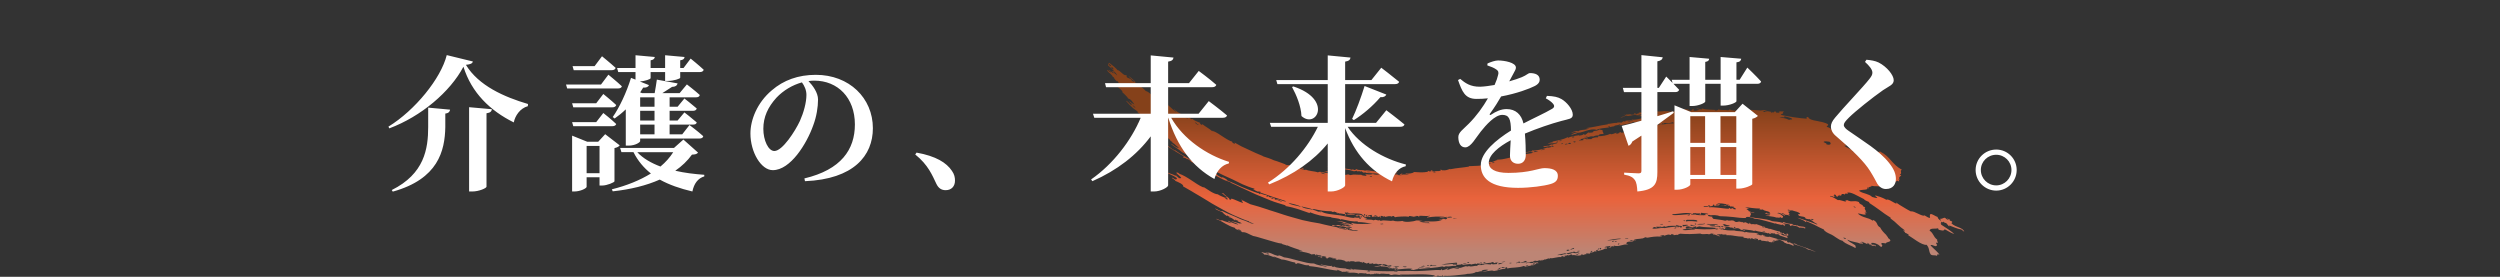
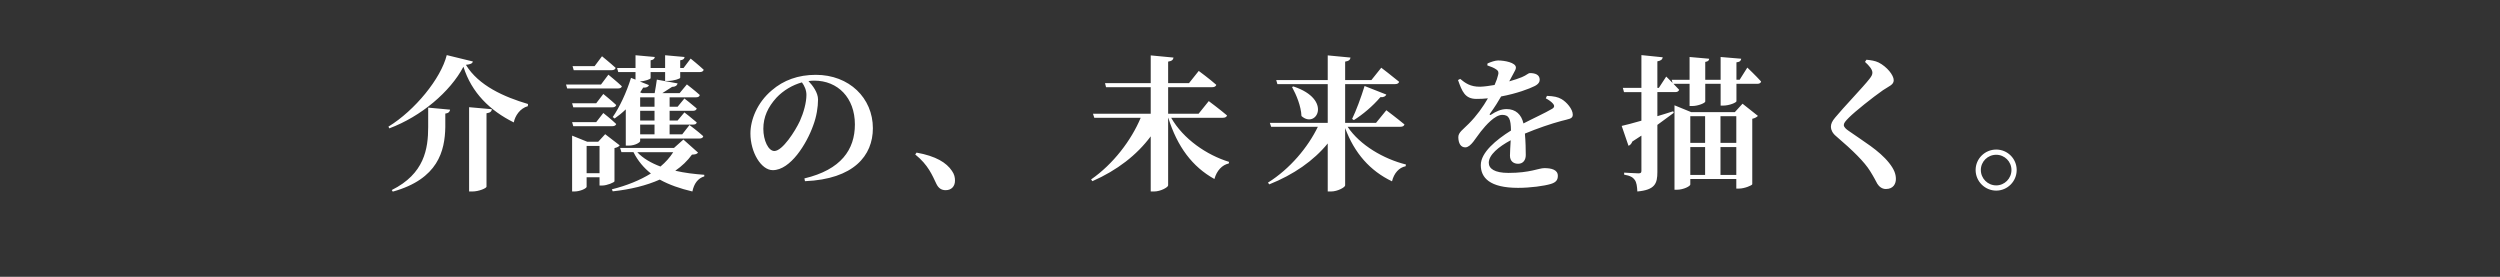
<svg xmlns="http://www.w3.org/2000/svg" fill="none" height="62" viewBox="0 0 560 62" width="560">
  <rect x="0" y="0" width="560" height="62" fill="#333333" stroke="none" />
  <linearGradient id="a" gradientUnits="userSpaceOnUse" x1="344" x2="344" y1="62" y2="14">
    <stop offset=".115" stop-color="#bd8575" />
    <stop offset=".365" stop-color="#e9633c" />
    <stop offset=".78" stop-color="#85411a" />
  </linearGradient>
-   <path clip-rule="evenodd" d="m248.395 14.013c.687.518 1.572 1.241 1.965 1.717.128-.011.275.074.435.197.162.121.337.284.512.439.347.312.695.592.947.439.301.242-.092.314.256.567.279.146.531.212.821.384.089.303.572.622.787.56-.094-.085-.006-.125-.075-.204-.381-.117-1.077-.798-1.29-1.142.525.456 1.267.953 1.649 1.458-.09-.068-.197-.185-.25-.153.22.176.143.28.363.456.119-.043-.094-.299.172-.051.062.123.05.227.186.367.576.288 1.374.828 1.758 1.322.942.225 2.007 1.812 2.566 1.388.528.556 1.136 1.04 1.864 1.299.138.112-.054.172.128.291.396.108.755.426 1.115.772.363.348.725.73 1.143.929.039-.098-.162-.223-.322-.329-.16-.106-.277-.202-.087-.214.968.936 2.109 1.229 2.954 1.838.041-.115-.307-.276-.185-.382.23.178.799.467 1.068.755.064-.038.166-.002.194-.113.504.48 1.133.611 1.826.942.041.166-.309.03-.115.17.156.1.311.202.467.301-.062-.121.004-.225.192-.119.618.499 1.499.934 2.026 1.456-.136-.299.231.081.265.098.013.006.04-.091.053-.087.666.25 1.542.84 2.342 1.377.198.138.397.261.589.371.19.113.369.214.535.303.331.176.606.293.783.303-.194.03.198.475.569.477.126-.091-.111-.174-.061-.265.477.276.968.562 1.48.823.52.244 1.051.492 1.593.747.542.253 1.096.509 1.66.77.569.236 1.149.475 1.731.73-.068-.017-.164-.068-.187-.023.563.202.975.321 1.356.448.192.061.371.136.566.208.194.072.394.159.618.27.435.115 1.041.331 1.596.539.552.206 1.053.407 1.286.458-.086.004-.523-.053-.307.064 1.026-.023 1.806.233 3.08.66.168-.189 1.096.038 1.03.282-.288-.047-.429-.129-.487-.235-.13.038-.454-.119-.405.104.442.113 1.798.535 1.165.153.64.267 1.088.337 1.518.399.216.028.425.066.655.1.231.038.48.096.77.195.333-.433 1.858.32 1.813.036.147.095.342.172.548.191.207.019.423 0 .602-.072-.727-.244-1.259-.286-1.696-.501.282.079.527.125.625.034.346.257.738.295 1.124.216-.059.221.346.091.433.074.075.18-.288-.011-.213.17.552.182 1.26.227 1.853.17-.16-.036-.283-.085-.328-.161.235.079.501.081.715.089.215.006.375.034.401.189-.188.006-.566-.134-.621-.034.616.178 1.09.168 1.506.098-.118-.009-.636-.074-.344-.096.414.004.519.134.772.204.468-.125.854-.136 1.244-.113.392.006.787.042 1.26.028.101.193.636.189 1.041.246.005-.07.052-.108.103-.144.038-.132-.337-.07-.246-.227.18.009.465.053.775.072.309.015.644-.011.913-.108.213.115 1.277.284 1.42-.034-.614-.076-1.152-.159-1.499-.072-.041-.091-.499-.076-.922-.106-.422-.03-.812-.072-.727-.216-.083.068-.147.148-.365.121-.117-.091-.382-.187-.578-.356.002.365-.501-.216-.627.098-.286.021-.164-.146-.331-.182-.241.03-.358.132-.631.127-.48-.161-.979-.272-1.491-.352-.512-.081-1.039-.121-1.557-.199-.522-.064-1.043-.129-1.555-.191-.256-.034-.51-.072-.757-.112-.25-.04-.488-.11-.723-.176.22.021.461.074.683.091.221.015.422.011.55-.055-.147-.038-.457.068-.512-.087.16-.021.429.055.533-.013-.222-.083-.422-.07-.586-.051-.165.015-.293.032-.367-.028.49.085.019-.193.044-.2.092-.023.195.013.31.036.117.019.249.025.399-.053 0 .098-.12.093-.128.185.177.015.196-.106.371-.091.539.356 1.299.499 2.086.615.392.064.802.079 1.192.136.393.051.77.121 1.114.233.108-.25.392-.074.343.047.399-.025.471-.123.642-.225.32.371 1.418.089 1.885.369.282-.132.715-.074 1.159 0 .445.064.898.163 1.198.157-.068.008-.104.038-.093.098.309.036.494.102.706-.017-.199-.134-.169.068-.442.03.326-.166.736-.166 1.18-.134.441.036.925.064 1.384.013.134.076.341.11.525.159.168-.142.661-.089 1.064-.089.066.148.213.255.621.197-.116.091-.254.157-.408.197-.151.038-.318.055-.486.059-.339.011-.691-.032-.977-.064.307.197-.188.227.168.359.133-.14.551-.155.986-.144.433.019.889.025 1.075-.011-.173.025-.388.028-.361.161.271-.004.773.119.99-.023-.452.047-.35-.172-.631.015.17-.163.386-.299.719-.373.068.155-.308.07-.18.259.092-.002.109.038.182.047.121-.144.981-.079.716-.272.653.081 1.636-.023 1.886-.333.55.028 1.045.068 1.54.079.493.017.996-.034 1.551-.132.01-.076-.045-.185.078-.21.079.106.327.1.47.166.015-.18.247-.017.266-.125-.13 0-.113-.102-.192-.138.212 0 .35-.038.45-.089.081.151-.309.089-.164.27.226-.025.288.057.465.064.335-.21.926.051 1.557-.214-.036-.066-.141-.083-.111-.193.339-.021.346.191.668.182-.03-.07-.16-.07-.198-.132.497.314 1.542-.204 1.838-.263-.1.025-.213.113-.083.115 1.489-.301 2.781-.35 4.189-.592 0-.057-.147-.057-.015-.1.322-.032 1.308-.015 2.146-.091.834-.07 1.499-.195 1.147-.446.071-.023.186-.034.182-.083-.113.011-.267.053-.29 0 .279-.13.844-.068 1.243-.108.083-.083.132-.178.252-.25.766.223 1.152-.416 1.896-.401.006-.138-.375.03-.318-.148 1.041.238 2.651-.441 4.063-.569.007-.14-.531.151-.411-.076.51-.025 1.237-.18 1.996-.342.762-.163 1.547-.329 2.204-.393-.329-.091.349-.144.358-.28-.932-.157-1.781.327-2.982.289.041-.083-.16-.238.053-.27.401.401 1.553-.119 2.4-.119.028-.087.303-.106.162-.24.823.134 2.306-.244 3.464-.651.337.159.97-.231 1.514-.204-.23-.032-.211-.257-.552-.2-.092.155.348.155-.064.221-.198-.342-1.446.168-1.741.093.254-.064-.153-.059-.036-.2.454.051.813-.176 1.224-.093.195-.197.999-.516.6-.121.288-.361 1.128-.291 1.446-.605-1.084.259-1.519.112-2.333.265.439-.27.725-.227 1.179-.344-.008-.07-.066-.1-.126-.129.717-.161 1.325-.276 1.888-.42.561-.144 1.068-.314 1.589-.586.026.055.006.146.128.13.606-.337 1.864-.482 2.547-.592-.126.03-.241.062-.19.14.452-.083.994-.14 1.004-.346.241-.025.135.202.444.123.303-.172.416-.395.772-.552-.296.255 1.466.044.934-.219.649-.151 1.028-.064 1.444-.414.207.057.389.14.674.146 0 .494.233.513.237.889-.582-.017-.998-.002-1.135.348-.136-.115-.972.042-1.147.206-.762-.191-1.674.412-2.788.564.1.231-.333.125-.471.348.373-.051.697-.066 1.043-.096-.173-.127-.015-.197.156-.34.166.121.684-.017.825-.153.158.189-.424.168-.484.295.407-.002.904-.053 1.277-.023.156-.316.928-.437 1.434-.412.187-.155.185-.172-.039-.253.25.013.51.004.77-.021.265-.021.527-.059.781-.108.506-.098.964-.242 1.288-.399.335.325 1.114-.305 1.487-.238-.149.051-.252.117-.301.199.322-.087.327.04.651-.044-.049-.193.377-.24.614-.346.115.079-.301.214.024.202.9-.187 1.239-.276 1.941-.229.076-.178-.037-.314.618-.388 0 .089.041.155.13.189-.264.1-.469-.093-.546.068.649.021 1.073-.367 1.647-.1.153-.064.418-.091.307-.242-.209.047-.068.206-.422.206.111-.253-.448-.185-.792-.159.708-.108 1.08-.709 1.404-.378.537-.125.979-.272 1.442-.405.46-.136.93-.278 1.505-.422-.032-.07-.189-.068-.232-.132.582-.161.962.17 1.002-.146-.546.047-1.196.153-1.461.038.207-.028.372-.07.442-.144-.484.168-.12-.187-1.017-.004.074-.202-.342-.123-.363-.272.262-.106.742-.14.885-.291-.444-.032-.8-.025-1.105.023-.303.051-.55.146-.787.282.164.009.568-.13.557-.017-.612.047.403.134-.209.18-.348-.17-.74-.127-1.133-.17.243.178-.516-.074-.648.233-.194-.025-.239-.14-.463-.148-.207.106-.465.197-.753.276-.284.081-.593.155-.904.221-.623.13-1.252.229-1.687.329.153-.083.479-.115.409-.265-.109.015-.134-.023-.224-.019-.305.276-1.069.127-1.16.429-.551.085-.536.034-.847.189-.111-.096.023-.246-.561-.115.045.098.301.051.348.148-.836.159-2.396.216-2.854.581-.742-.265-1.608-.032-2.436.225-.819.259-1.591.543-2.184.365.01.068-.173.081-.19.14.262-.081.373-.051.335.091-.525.085-.506.102-1.22.335.106-.306.913-.42 1.16-.688-.237-.051-.761.11-1.143.166.109-.172 1.034-.352 1.316-.405.013-.002.083.151.232.11.141-.038.244-.191.389-.229.341-.089.772-.121 1.162-.172.395-.051.74-.127.904-.312-.366.095-.548.055-.654-.038 1.776-.202 2.822-.554 4.871-.84-.006-.051-.094-.047-.119-.083.714 0 1.446-.32 2.282-.204-.034-.068-.19-.059-.237-.121.463-.025.843.002 1.225.028-.246-.089.343-.221.398-.367-.006.112.109.146.346.104.233-.108-.151-.104.092-.168.283-.015.586-.03.874-.042.292-.006.57-.004.798.025-.004-.093-.587-.102-.25-.227.728.18 2.549-.426 3.219-.537-.328.093.365.127.456.006.16.113-.435.202-.096.214.137-.214.894-.142 1.007-.25.164-.197-.386.006-.35-.121.453-.159.977-.295 1.57-.407-1.079-.117-3.156.469-4.643.284.083-.132.493-.017.674-.032.043-.344.384-.074.657-.233-.318-.376-1.197.174-1.687.102.136-.021.264-.047.215-.129-.113.013-.136-.025-.228-.023-.698.117-1.913.456-2.011.206-.536.102-.913.505-1.398.458.557-.174 1.071-.361 1.265-.645-.017-.068-.795.083-.452-.038.41.023.689.019.962-.004.277-.019.55-.055.943-.096-.075.091-.55.055-.433.208.337-.057.876-.051.885-.212-.335-.04.141-.286.209-.178-.299.083.113.174.245.174.015-.076.267-.081.444-.106-.017-.087.011-.161.094-.216.347-.049.542-.002.793.006.706-.227 1.602-.236 2.477-.242.437 0 .874 0 1.286-.013.414-.013.815-.032 1.167-.098-.071 0-.139.002-.12-.042.26.206.968-.017.939.14.13-.057.761-.185.81-.104-.068.093-.55.032-.576.14.026.055.13.07.235.087.298-.159.354-.093.695-.047.111-.059.226-.119.344-.174.727.032 1.051.015 1.763.03.005-.07-.055-.11-.117-.148.314.04.6.032.826-.081-.344-.045-.6-.13-.828-.227.52.064 1.354-.017 1.536.202-.209.036-.491-.134-.589.019.363.034.678.091.943.172-.015-.091.117-.123.352-.113-.26-.121.138-.286.365-.359.076.187-.263.195-.246.356.555-.045.124.081.359.102.61.021.682-.185 1.198-.204-.136-.161-.616-.178-.832-.305.677-.032.734.195 1.312.204-.008-.127-.222-.159.126-.204.373.157.943.212 1.538.233.601.04 1.228.051 1.702.093-.169.119-.358-.106-.486.032.025.074.26.068.356.117.075-.121.476-.089.384-.291.335.104.687.125 1.068.136.38.011.785 0 1.227.081.119-.066.335-.354.631-.153-.151-.006-.292-.009-.256.083.51.089.87.119 1.702.191.122-.344 1.124-.244 1.658-.359.262.106-.173.104.102.166 1.295-.087 2.06.025 3.75.129-.792-.212.785.062.283-.157.525.202 1.489.45 1.83.422-.191-.07-.249.199-.042.199.269-.044.074-.178.512-.013-.034-.193.106-.274.437-.231.164.061-.026.195.2.242.399-.009.489.038.762.038-.171-.068-.282-.134-.335-.221.403.108.224-.066.158-.127.392.03.776.07 1.034.017-.064.242-.401.297-.134.543-.392-.062-.395.151-.572.238.898.214 1.954.407 2.995.55.26.034.52.066.774.098.254.038.504.072.747.102.486.059.947.1 1.361.115-.186-.223-.139-.365.262-.403.218.564.99.736 1.888.891.887.18 1.907.333 2.6.781.064.32-.211.257-.339.533.947.274 1.06.594 1.384.9.65.348.96.418 1.687.768.038-.053.081-.098.271-.004.294.166-.343-.034-.215.189.769.34.761.857 1.548 1.05-.341.166-.179.409-.119.556.029-.059.341.066.339.136-.19-.055-.019.064.202.142-.202-.18.715-.102.728.159-.433-.091-1.169-.314-.967.068-.388-.185-.597-.191-.74-.129.103.123.222.244.365.365-.145.057-.38.025-.555.053.451.325 1.615 1.023 2.33.957.407.259.686.872 1.237.732-.143-.083-.455-.321-.538-.526.435.195.847.734 1.284.643-.742-.707-2.101-1.536-3.425-2.001.921.102 2.335.991 3.325 1.674.525.089 1.491.664 1.982 1.097.262.096.364-.002.627.093.396.212.987.658 1.505.982.525.316.945.547 1.067.265.405.142-.028.185.228.308.203.064.405.123.44-.04-.743-.987-2.106-1.948-3.023-2.894.359.036.832.21.977-.011.602.308 1.069.632 1.465.968.393.342.704.705 1.022 1.059.634.713 1.265 1.422 2.436 2.084-.595.204.241.938-.516.997.181.098.301.202.367.289-.333.272-.651.405-.342.931-.049.07-.283-.148-.345-.102.326.208.149.337.217.503-.098.021-.375-.231-.441-.163-1.026.696-1.948.825-3.432 1.358-.889-.233-1.468-.025-2.331-.231.068.157-.103.185-.271.216-.171.036-.339.079-.26.248-.216-.129-.374-.18-.442-.115.23.104.36.202.339.291-.454-.286-.301.11-.324.119-.474.2-1.427.066-1.839.367.47.348 1.033.505 1.572.664.531.172 1.028.354 1.378.713.405.072.96.359 1.178.153-.293-.18-.542-.354-.455-.501.374.104.753.218 1.161.371.202.076.413.163.633.261.22.1.45.208.678.35.382-.295 1.502.592 2.272.919.058-.085-.213-.214-.066-.286.471.348 1.028.7 1.606 1.029.561.348 1.139.677 1.672.951.704-.223 2.643 1.294 3.055.876.45.274.925.594 1.226.569.043-.288-.181-.639.139-.864.398-.04 1.115.543 1.597.664-.094.168.329.702.738.836.007-.125-.19-.297-.215-.429.539.034.62-.223 1.09-.248.138.121.309.28.469.393.16.115.303.187.41.119-.128-.153-.451-.182-.429-.352.286.214.379.066.648.269-.224.259.327.295.506.429.166.293-.207.155-.103.448 1.024.917 2.438.832 2.835 1.81-.156-.04-.401-.276-.625-.465-.842-.146-1.79-.533-2.734-.919-.02.074.053.174-.052.223-.27-.267-.354-.482-.65-.753-.179-.021-.361-.049-.702-.369.203.456-.412-.04-.527.106.233.276.182.265-.025.367.17.136.017.191.277.348.834.528 1.798 1.135 2.783 1.954-.588-.051-1.439-.696-2.15-1.025-.179.444-.575.286-1.264.132-.318-.168.042-.176-.276-.346-.586.193-1.644-.132-1.842.501 1.068.794.68 1.228 1.738 2.065-.134.185.143.479.098.688-.094.057-.252-.036-.377-.053-.037.149.117.346.232.533-.192.722-1.133-.286-1.476.085.608.69 1.681 1.502 2.018 2.12-.335-.229-.689-.083-.504.242-.541-.248-.87.009-1.424-.274-.608-.851-.184-1.26-.947-2.211-1.067.204-3.39-1.761-4.243-2.209.122.059.213.074.263.004-.38-.331-.628-.393-.907-.526.186-.121-.367-.369-.382-.524.152.053.316.132.38.021-.672-.463-1.143-.887-1.61-1.322-.235-.219-.468-.439-.724-.668-.26-.225-.552-.446-.887-.688.021-.057.098-.108 0-.182-.953-.588-1.706-1.135-2.434-1.687-.742-.533-1.473-1.048-2.344-1.617.017-.059.092-.115-.012-.185-.425-.14-.911-.426-1.154-.552.076.032.128.023.143-.036-1.491-.705-3.313-1.937-3.951-1.424.162.019.256.07.258.191-.305-.079-.876-.153-.686.172-.463-.28-.924-.159-.762.1-.062.049-.179.025-.188.138-.324-.102-.217-.051-.358-.219-.028.064-.096.081-.162.093.147.072.333.144.239.221-.623-.333-.23.146-.538.146-.349-.189-.093-.391-.646-.575.171.202-.119.166-.156.323.064.013.421.051.378.172-.245-.106-.235.102-.395.1-.166-.072-.288-.144-.354-.219.265.323-.484-.227-.39.102.68.161 1.171.482 1.76.857.198-.098.563.009.925.115.363.108.715.242.917.148-.096-.079-.183-.155-.228-.233.222.07.314-.038.489-.034.974.579 1.503-.076 2.63.441-.118.253.354.492.817.679-.133.219.194.333.554.499-.444.295.503.906-.028 1.046.154.013.367.136.331.25-.109.03-.431-.263-.437-.076-.024.074.19.166.328.25-.328.426-1.339-.195-1.866-.083 1.231 1.055 2.278.796 3.338 1.594l.111-.17c1.141.52.653 1.212 1.572 1.685.134.272.313.549.546.832.115.142.245.284.388.429.145.14.299.291.461.448-.111 0 .424.492.392.658 1.359.972-.559.785-.514 1.199-.373-.028-.802-.166-1.085-.023.292.216.177.242-.011.18l.32.229c-.209.244.068.458-.382.354-.173-.17-.356-.318-.544-.446-.192-.117-.386-.21-.576-.278-.379-.138-.744-.176-1.039-.104.126.087-.01.148.186.242-.062.235-.473-.166-.58-.013.599.301.883.025 1.461.278-.152.074.038.182-.066.261-.16-.089-.145-.163-.297-.253.103.185-.253.021-.339.144-.345-.233-.347-.125-.736-.295.017-.093-.379-.45-.537-.41.518.312-.211.03.128.327-.74-.382-1.015-.395-1.406-.668.231.231.363.454.258.653-.196-.168-.213-.013-.324-.028-.533-.297-.99-.367-1.461-.467-.471-.098-.966-.208-1.606-.526.179.429 1.007.715 1.762 1.26.049.208.219.418.047.618-.849-.543-2.153-.83-2.929-1.647-.087-.004-.179-.028-.277-.064-.098-.032-.203-.076-.309-.132-.214-.11-.444-.259-.683-.42-.48-.323-.998-.696-1.504-.893-.39-.172-1.299-.596-1.367-.993-.604-.261-1.203-.571-1.841-.906-.079-.043-.16-.085-.241-.127-.083-.038-.166-.076-.249-.115-.169-.076-.342-.155-.516-.233-.35-.157-.717-.316-1.103-.475-.152.083.181.308-.164.155-.171-.21-.527-.38-.886-.535-.362-.148-.735-.261-.932-.412.188.057.374.112.557.168.186.053.367.108.544.174.358.123.71.246 1.064.367.352.123.706.248 1.062.373.357.132.721.255 1.08.429.049-.057.175-.013.232-.061-.475-.174-.957-.528-1.314-.804-.356-.276-.588-.467-.573-.248-.064-.096-.514-.057-.824-.216-.042-.505-.904-.367-1.471-.601.074-.117-.331-.155-.195-.28.081-.136.395-.017.465-.166-.422-.516-1.098-.49-1.915-.808-.06.057-.136.044-.051.144-.1-.053-.303-.161-.482-.223-.182-.057-.344-.064-.359.061.419.221.167.023.468.089.121.238-.103.263-.382.253.239.176.136.429.49.592-.166-.049-.307-.068-.386-.023.028.132.301.219.269.361-.154-.083-.335-.153-.535-.199-.203-.038-.423-.057-.647-.057.088-.257-.503-.325-.665-.346.07.168.316.263.593.274-.237.174.333.166.188.318-.372-.025-1.163-.906-1.743-.598.819.146.887.463 1.327.692.074.724-.922.235-1.525.31-.726-.303-1.939-.248-2.479-.558.29.004.872.229 1.037-.023-.124-.289-.557.002-.595-.242.409.023.544.176.75.015-.117-.028-.057-.104-.151-.138-.378-.023-.821.025-.802.182.066-.148-.288.066-.254-.11.141-.013.169-.13.239-.206.435.113.738.104.868-.064-.591-.407-1.192-.248-1.634-.688-.051.047-.224.059-.401.042s-.362-.044-.433-.112c.162.034.224-.013.216-.117-.687-.011-1.216-.057-1.726-.119-.512-.055-.996-.159-1.604-.191.307.189.508.136.888.289-.199.049-.489.021-.589.159.288.146.52.289.48.441.488.127.77.365 1.324.34-.234.185-.627-.006-.904-.11-.009.051-.083.047-.109.085.378.346.145.53-.081.917.44.146.87.233 1.295.295.213.03.424.053.635.072.212.017.419.053.625.079.83.112 1.671.212 2.519.571.645.132 1.387.051 2.308.39.002-.127.192-.062.164-.219.365.157.728.28 1.075.35.348.07.677.096.962.102-.04.354.762.138 1.009.395.06-.057.135-.047.054-.144.271.253.567.289.889.31s.672.032 1.03.267c-.375-.108.203.378-.435.102-.07-.153.29-.091.079-.189-.096.295-.768-.04-1.118.104-.179-.231-.42-.308-.693-.365-.275-.055-.584-.085-.919-.193-.1.07-.354.314-.51.095.337.14-.006-.191 0-.269-.243-.085-.49-.127-.729-.161-.12-.017-.239-.032-.354-.049-.118-.011-.233-.023-.346-.043.081.274.094.178.48.25-.068.178-.141.106-.098.291-.41-.068-.384-.21-.548-.323.017.356-1.022-.151-1.374-.07.049-.102-.023-.174-.213-.219.013.079.079.113-.043.146-.202-.061-.403-.121-.601-.182-.098-.032-.199-.064-.297-.093-.1-.025-.198-.053-.296-.079-.395-.106-.781-.21-1.165-.314-.384-.102-.763-.199-1.143-.286-.378-.091-.766-.127-1.152-.17-.476-.255-1.952-.673-1.962-.144-.945.017-1.875-.091-2.826-.221-.962-.079-1.944-.189-2.963-.191-.661-.278-1.525-.263-2.152-.193.094-.011-.186-.125-.359-.068-.644.221.442.388.971.399-.463-.04-.021.335.062.463.495.087.943.134 1.373.182.431.049.839.129 1.261.231.23 0 .279-.127.542-.106.347.231.789-.034 1.237.055.254.062.409.303.661.346.282.045.567-.134.811-.1.145.019.384.14.505.168-.013-.002-.045-.108-.07-.113.26.034.362.191.582.229.038.006.09-.136.113-.14.331-.04.661.301.994.38.275-.1-.247-.28.134-.233-.01.174.359.21.465.342.299-.233.96.195.909-.098.141.051.309.098.488.166.18.066.372.136.561.202.382.129.76.246 1.024.299-.1-.015-.111.057-.121.129.633.14.84.191 1.154.367.014-.051-.052-.074-.058-.119.932.291 1.721.556 2.329.658.062.087.09.185.186.263.249-.066.288 0 .396.172.195-.034.192-.25.393-.081-.324.04.267.27.422.359.034-.095.243.015.233-.136.064-.102-.218-.134-.197-.229.536.197.483.34.436.579-.222.011-.551-.1-.785-.106-.028-.163-.278-.278-.546-.348-.271-.064-.566-.064-.681-.038.109.032.047.106.135.142.032-.053.029-.142.13-.121.194.21.426.329.693.412.269.083.574.13.902.223-.258.125.1.197.041.391-.318-.11-.638-.223-.949-.331-.156-.053-.31-.106-.461-.159-.152-.049-.305-.083-.452-.121.288-.021-.194-.212-.267-.286-.181.028-.689.036-.785-.064.098.019.113-.051.126-.123-.41.119-.881-.11-1.369-.178.52.121.251.172.612.335-.378-.034-.593-.036-.804-.278l-.041.146c-.367-.17-.874-.242-1.405-.323-.267-.04-.54-.081-.805-.138-.132-.028-.264-.059-.392-.098-.128-.032-.256-.066-.378-.108-.025.057-.017.144-.117.136-.418-.17-.966-.227-1.457-.28-.49-.053-.923-.1-1.128-.221-.064.185.341.303.563.24-.06.17-.196.161-.346.112-.151-.047-.313-.144-.42-.172.013.004-.03.098-.017.1-.324-.098-.441-.342-.797-.412-.457-.089-.621.157-1.206-.006.105-.104-.049-.136-.26-.146-.209-.008-.471-.008-.576-.087.93.051-1.011-.327-1.041.013.286.009.314.14.5.195-.468-.059-.254.032-.369.225-.372-.089-.431.049-.692.043.056-.159.395-.11.536-.208-.117-.009-.184-.04-.25-.074-.204.045-.358.289-.522.055 0 .089-.032.157-.103.195.681.121 1.141.21 1.594.259.452.053.902.04 1.542.038.367.127.759.136 1.158.159.198.011.399.028.595.062.196.034.39.089.574.197.025-.093.279.015.273-.104.501.166 1.051.168 1.576.193.262.015.52.025.755.085.235.062.452.151.638.293-.233-.044-.55-.174-.593-.034.258.047 1.361.484 1.19.068.188.074.354.157.64.2.072.235-.424-.089-.446.055.363.11 1.161.376 1.504.208.734.216 1.374.418 1.962.564.147.036.292.07.431.102.139.038.275.072.412.1.271.057.533.096.793.11-.04.265.199-.057.354.013.182.129-.16.21-.008.265.079.028.081.07.143.102.292.146.326-.021.531.017.047.17.458.242.755.38.2-.333.682.123 1 .236.326.117.683.233 1.05.354.183.059.369.121.554.18.184.07.367.142.548.212.726.282 1.414.556 1.916.796-.856-.229-1.067-.463-1.82-.552-.209-.153-.446-.284-.701-.403-.259-.102-.534-.193-.813-.28-.559-.174-1.135-.333-1.638-.56-.034.123-.182.098-.25.174.064.108.265.193.333.299-.173-.004-.431-.18-.736-.31-.303-.13-.644-.246-.951-.189.013-.174-.273-.17-.457-.208-.07-.208-.405-.407-.782-.569-.094-.04-.192-.079-.288-.113-.098-.03-.194-.055-.286-.079-.184-.044-.35-.076-.472-.091-.01.098.73.21.453.233-.241-.066-.489-.142-.529.011.132.068.49.072.465.182-.28 0-.773-.236-.732.112-.346-.057.166-.155-.179-.261-.03.032-.083.038-.175.002-.169.195.072.278.134.409-.394.03-.354-.178-.352-.259-.285.059.152.244-.087.293-.363-.015-.727-.093-.896-.151.092.015.139-.019.186-.053-.15-.011-.288-.238-.395-.115.092.034.228.055.224.117-.119.002-.252-.019-.388-.043-.139-.019-.282-.047-.418-.068-.275-.044-.531-.074-.693.011-.18-.11.181-.117-.03-.216-.442-.176-.457.076-.768.032-.026-.083.153-.233-.021-.265-.288-.043-.753-.265-.756-.017.079.049.6.185.378.189-.107-.051-.207-.085-.301-.115-.094-.025-.183-.04-.262-.062-.158-.04-.282-.087-.358-.212-.34.002.002.28-.305.257-.105-.051.027-.195-.122-.229-.128.072-1.017.13-.584 0-.35-.015-.416-.036-.898-.112 0-.076.061-.18-.045-.214-.702 0-1.342-.091-1.96-.191-.312-.045-.61-.11-.922-.13-.309-.023-.616-.036-.928-.025-.023-.091.137-.119.017-.153-.477.04-.863.079-1.164-.153-.009.07.03.115.07.159-.333-.132-.787-.034-1.1.036.217.214.665.051.729.391-.576-.062-.806-.486-1.489-.424-.109-.121.231-.18.013-.204-.262.053-.333.025-.508-.074-.002.174-.258.178-.435.236-.33-.117-.672-.068-.998-.047-.328.023-.65.032-.964-.125-.343.034-.723.051-1.122.068-.403.025-.821.042-1.231.044-.409.004-.812-.004-1.181-.021-.369-.021-.715-.025-.999-.061-.072.129-.49.087-.43.284-.514-.153-.779.178-1.152-.028.109-.013.209-.03.17-.112-.215-.03-.234-.019-.622-.011-.005.081.023.176-.171.17-.311-.301-1.007.093-1.427.187-.034-.098.113-.113.169-.17-.35.006-1.005.034-1.058.303.232.034.294-.246.443-.093-.126.025-.091.121-.166.168-.497-.108-1.094-.074-1.638-.019-.546.059-1.043.153-1.361.214-.233.045-.367-.117-.474-.096-.285.053-.486.31-.991.297.094.002-.128.023-.367.053-.092.011-1.069.043-1.274.284-.021.132.726-.032.478.087-.333.032-.45-.019-.736.108.037-.274-.516-.132-.663.004.307.028.723-.032.87.117-.584.013-1.695-.032-1.555.407-.008-.051-.17-.036-.185.03.396.064.26.197.606.263-.628-.121-1.159.036-1.679.168-.527.14-1.041.253-1.638.034-.007.1.123.091.126.185-.29.057-.295-.11-.674.017.036.091-.088.129-.062.218-.248.023-.519.066-.674.017.42-.053.58-.189.616-.369-.612.185-.96.015-1.497.38.373-.121.311.096.682-.025-.072.136.022.325-.33.373-.028-.072.004-.191-.128-.182.1.216-1.129.522-1.662.626-.134-.168.211-.189.139-.337-.103.079-.326.121-.563.157.219.085.153.081.147.282-.297.102-.158-.14-.407-.079.044.189-.489.204-.534.365-.452-.085-.55.079-.465.195-.392-.066-.527.011-.814-.098-.143.132.021.061.036.202-.423.03-.378.044-.666.182-.157-.028-.262-.098-.42-.125-.153.136-.39.112-.07.17-1.056.318-1.523-.178-2.018.045-.13-.356-.552-.121-.898.079-.156-.087.218-.24-.036-.202-.248.166-.48.197-.879.229-.055.178.186.123.243.21-.234-.038-.535.121-.603.07.138-.057.228-.127.27-.21-.234.049-.307-.028-.603.07.008.051.017.1.027.151-.891-.104-2.009.384-2.431.233-.331.021-.186.172-.375.231-.018-.068.027-.121.072-.17-.269-.066-1.382.558-.804.161-.471.117-.578.342-.887.282.232-.061.211-.182-.026-.151.158.044.105.144-.175.191-.111-.066-.335-.047-.529-.049.299.083-.452.182-.603.17.076-.025.2-.04.196-.089-.207.019-.779.023-.917.178.074.057.394-.068.426.021-.328.157-.467.021-.834.059-.104.331-1.053-.028-1.096.369.785-.352 1.427.189 1.845-.305.068.28.382.042.851.042-.09.18.181.091.239.161-.465.132-.301 0-.427-.021-.085.072-.373.089-.279.21.121-.015.288-.066.315-.008-.428.042-.633.144-.688.288-.557-.013-.907.204-2.054.348-.207-.051.115-.182-.239-.161-1.314.477-2.611.267-3.652.564-.239-.115.149-.323-.36-.248-.25.117-.16.206-.06.32-.996-.034-1.572.38-2.626.501-.501-.361-1.911.284-2.608.045.503-.006 1.141-.102 1.373-.316-.424-.121-1.681.015-1.48.333-.604-.087-1.062.369-1.301.087-.083.337-1.316.492-2.033.482.107 0-.153.079-.429.108-.716.081-1.535.17-2.333.248-.804.07-1.589.129-2.295.061-.006.081.028.176-.213.172-.022-.129-.039-.261-.35-.225-.064.117.324.134-.1.161-.113-.076-.359-.119-.559-.002-.25-.053.132-.136-.12-.142-.207.025-.369.066-.437.14.015.079.286.015.23.134-.413-.074-.507-.021-1.008-.068-.03-.172.375-.028.432-.242-.302-.055-.612-.096-.925-.127-.318-.038-.64-.066-.966-.085-.653-.038-1.321-.04-1.99-.025-.668.021-1.351.025-2.02.038-.67.011-1.329.019-1.965.011-.126.134.698.066.337.144-1.088-.104-1.326-.284-2.154-.042-.418-.004-.431-.182-.674-.261-.407.121-1.568-.233-2.048.072-.055-.189-.563-.006-.789-.189-.023.187-.22.138-.345.034-.073.291-.634.04-.819.216-.171-.18-.5-.159-.911-.093-.246-.085.153-.117-.101-.157-.569.104-1.38-.242-1.734.081-.292-.263-1.823-.318-2.184-.138-.025-.148-.36-.231-.693-.274-.333-.047-.659-.043-.668.023-.401-.187-.834-.365-1.316-.526.047.083.15.148.195.231-2.119-.191-3.725-.779-6.369-1.023.025-.085-.058-.146-.192-.197-.858.21-2.492-.859-2.664-.27-.572-.125-.003-.182-.384-.346-.163-.03-.318-.059-.47-.093-.147-.04-.29-.079-.428-.117-.276-.081-.529-.153-.766-.223-.474-.134-.881-.231-1.263-.221-.655-.325-.998-.346-1.826-.711-.07.102.299.153.284.244-1.047-.348-1.548-.651-2.444-.66.121-.214-.523-.346-.536-.543.602.174 1.353.401 1.737.229-.44-.242-.736-.036-.888-.227.589.006 1.003.149 1.431.335.216.093.433.197.677.299.245.098.522.185.844.261.026-.066-.019-.121-.066-.176.459.028.915.278 1.295.452.548.062 1.107.182 1.672.335.141.038.282.079.425.119.142.036.285.072.428.108.286.076.574.153.86.229.574.153 1.145.303 1.704.418s1.107.195 1.638.176c.614.342 1.839.533 2.884.755-.137-.267-1.288-.28-1.408-.552.277.047.971.204 1.561.297.591.096 1.084.091.954-.098-.021.134-.113.289.175.331.303.076.245-.07.469-.042.162.308 2.06.393 2.702.444-.089.004-.136.028-.125.089.221-.074.942.272 1.363.121-.261-.008-.425-.049-.442-.14.489-.142.363.235.89.231.049-.115-.32-.085-.323-.18.952.149 2.673.195 3.511.312.126.172-.369.021-.243.193.166-.019.582.087.572-.023-.022-.074-.179-.093-.216-.163.873.028 1.73.085 2.634.138.901.023 1.85.038 2.903.013.143-.119.555-.098 1.005-.068.448.025.939.072 1.241.04.399-.043.928-.04 1.5-.028.286.006.58.015.877.023.292 0 .584-.002.866-.004.893-.015 1.793-.093 2.659-.146.858-.072 1.681-.125 2.432-.059.006-.081-.026-.174.211-.172.023.074-.028.191.124.193.503-.083.872-.208 1.075-.405.117.089.286.148.454.206-.19.036-.552-.083-.653.072.209 0 .207.123.551.042.418-.373.185-.134.853-.301-.186.023-.282-.006-.335-.064.51.104 1.248-.257 1.74-.144-.558.146-.74.115-1.179.286.567-.028.695-.076 1.205-.032.094-.106-.341-.134-.019-.204.537.161 1.309-.509 2.037-.361-.222-.015-.582.159-.312.144.267-.028.322-.125.525-.174.45.291 1.197-.132 1.738-.03.261-.106.237-.178.297-.246.198.14 1.186.04 1.401-.011.032-.168-.49.038-.548-.07 1.067-.132 1.446-.013 1.945.008.246-.023.096-.163.297-.202-.139.25.663.168 1.196.108-.061-.172-.042-.259-.149-.284-.102.076-.478.102-.633.057.285-.151-.335-.129-.357-.25-.215.062-.213.115-.085.168-.798.004-1.755.289-2.551.293.024.057.203.085.019.151.141-.204-.362.025-.337-.102.29-.146-.271-.176-.454-.189.128.057.13.108-.09.166-.281-.278-.802.144-1.087-.006-.239.108.228.132-.197.18l-.021-.202c-.388.028-1.508.159-1.821.195-.267.061.273-.291-.235-.174.098.221-1.205.038-1.273.399-1.018-.053-1.404.236-2.285.1-.038.089-.631.225-.761.117.181.021.467-.142.211-.121-.796.185-1.736.289-2.69.378-.96.076-1.937.117-2.796.225.124-.017.171-.066.217-.115-.147.008-.294.017-.441.025-.004.07.053.108.113.146-.388-.108-.951.25-1.218.163.318-.068-.181-.055-.224.006-.077-.138-.021-.115-.337-.195.166-.013.412.009.446-.062-.956-.185-2.34.087-3.347.134-.35-.093.382-.174.005-.255-.352.185-.86-.253-1.009-.009.089.129 1.151.093.665.31-.533-.136-.894-.467-1.563-.267.115-.503-1.404-.284-1.877-.533-.273.089-1.026.206-1.463.036.812-.023 1.505-.093 1.817-.384-.13-.009-.318.004-.331-.057.632-.07.386.231.992.168.004.193-.655.068-.68.248.891.036 1.7.07 2.344-.028-.361.042-.15-.17-.442-.157-.102.045-.633.14-.67.045-.072-.134-.422-.25-.84-.306-.209-.028-.435-.036-.655-.028-.219.004-.433.03-.612.083-.316-.303-.981-.042-1.115-.051.305-.032-.079-.191-.207-.214-.009.233-1.15.115-.553-.076-.458-.025-.561.1-.574.176-.343-.127-.714-.24-.968-.416 0 .127.196.176-.132.193-.263-.091-.06-.108-.207-.172-.09.004-.134.032-.122.091-.364-.397-1.363.057-1.559-.134.137.006.267.006.235-.083-.51-.021-1.056-.064-1.25.096-.139-.244-.393.057-.787-.03-.113-.354-1.986-.628-1.879-.342-.359-.174-.561-.361-1.097-.244-.096-.282.762.034.922-.087-.297-.168-1.214-.138-1.534-.308-.298.093-.518.155-.516.325-.29-.085-.296-.242-.505-.346.132.015.311.061.341.006-.365-.253-1.233-.318-1.254-.009.279 0 .322.289.181.238-.115-.24-.851-.32-1.035-.541.51.013.308.204.753.233.173-.132-.068-.223.282-.261-.674-.087-.979-.153-1.421-.297-.019.1.288.115.177.238-.422-.019-.181-.206-.396-.276-.107.011-.237.009-.348.015-.111.004-.205.021-.245.079-.856-.465-1.547-.467-2.807-.768-.098-.25.655.142.693-.004-.286-.134-.58-.248-.879-.352-.298-.106-.603-.193-.902-.303-.599-.21-1.201-.418-1.768-.692.004.076.151.13.17.204-.582-.393-1.126-.272-1.226-.539-.205-.023-.437-.061-.691-.108-.252-.053-.521-.127-.802-.204-.565-.155-1.182-.342-1.794-.524-.61-.189-1.224-.352-1.764-.52-.539-.168-1.019-.297-1.386-.354-.794-.299-1.709-.972-2.408-.834-.322-.352-1.395-.569-1.666-.864.16.055.049-.07-.06-.136-.847-.24-1.42-.554-2.02-.887-.595-.34-1.199-.73-2.141-1.082.17-.208 1.23.666 1.224.242.988.439 1.367.393 2.284.787-.115-.057-.29-.112-.281-.174.083.021.2.083.224.038-.476-.168-.762-.342-.838-.522.701.342 1.625.783 2.35.881-.096-.284-1.504-.603-1.561-.768.659.176 1.265.297 2.007.569-.258-.282.307.108.281-.102-.39-.305-.684-.297-.976-.467.113.066.405.011.162-.098-.344-.07-.34-.13-.698-.293-.045.055.339.31.015.227-.335-.282-.964-.791-1.352-.681.021-.098.16-.053.188-.142-.248-.096-.483-.195-.57-.306l-.068.138c-.544-.373-.787-.586-1.007-.872-.346-.11-1.553-.573-1.621-.83.537.172 1.126.732 1.617.601.652.312 1.361.656 2.041.91.672.27 1.28.52 1.685.736.52.276 1.339.475 1.804.698.472.214 1.165.607 1.553.465-.347-.015-.65-.331-1.028-.325-.194-.151.175-.068-.04-.178-.158-.049-.318-.098-.478-.148-.158-.053-.314-.115-.469-.174-.312-.119-.625-.244-.937-.373-.625-.259-1.248-.537-1.872-.825-.63-.28-1.238-.615-1.85-.951-.608-.34-1.222-.683-1.838-1.027-.307-.174-.615-.348-.924-.522-.301-.187-.604-.373-.906-.56-.606-.373-1.216-.743-1.83-1.108-.31-.18-.619-.359-.928-.539-.314-.174-.61-.373-.92-.556-.612-.369-1.232-.728-1.866-1.071.141-.185-.162-.444-.565-.677-.403-.231-.909-.439-1.156-.535-.068-.382-.806-.488-.768-.738.277.045.83.545.994.397 0-.108.271-.18.081-.312-1.011-.762-1.86-.808-2.248-1.328.55.363 1.203.325 2.039.891-.122-.085.109-.426.143-.212-.286.233.373.312.471.607.307.182.474.106.614.013-.155-.333-.895-.77-1.117-1.127.134-.168.471-.049.721.223.382.136.808.327 1.245.571.44.242.892.53 1.346.828.909.592 1.809 1.246 2.62 1.583.181.095.185-.057.415.106.785.471 1.978 1.435 2.957 1.502.544.352 1.056.528 1.685.802-.028.136.143.272.495.405-.111-.166.038-.053.091-.182-.234-.134-.503-.27-.61-.403.15-.006.495.233.465-.004-.629-.297-.736-.596-1.28-.893.188.066.237-.049.512.132.263.448 1.259.891 1.287 1.345.23.061.46-.074.345-.231.821.117 1.828.796 2.641.938.081-.17-.275-.316-.348-.48.697.263-.045-.166.013-.272.435.367 1.337.709 1.998 1.065.619.193 1.265.346 1.903.543.64.191 1.282.399 1.926.62l.482.168c.162.055.326.1.491.153.326.102.654.206.981.308.652.214 1.307.429 1.962.641.324.115.657.202.986.297.33.093.659.187.985.28.657.182 1.307.365 1.949.543 1.302.293 2.575.556 3.799.734.708.189 1.446.352 2.127.499.682.142 1.305.284 1.796.367.554.303 1.762.582 2.327.505.158.083.616.191 1.105.244.486.055.994.115 1.243.142-.64-.055.041-.066.122-.142-.864-.087-1.476-.062-1.621-.346-.126.015-.241.03-.322.068.079.021.202.028.198.076-.683-.013.188-.31-.363-.405-.113.259-.706-.142-.657.225.318.068.436-.066.506.117-.924-.095-1.77-.278-2.24-.39.38-.134 1.06.195 1.536.197.115-.053.128-.174.241-.227.555-.055 1.03.182 1.355-.045-.346-.068-.589-.115-.773-.132-.185-.017-.311-.006-.424.011-.226.032-.399.093-.864.023.056.009.122-.025.009-.051-.645-.125-.956-.083-1.521-.248-.243.053-.994.244-.913-.144.194.055.412.108.604.125.192.009.356-.021.437-.119.887.017 1.331.473 1.917.35-.435-.074-.746-.191-.876-.369.443.023.298.248.789.257-.013-.074-.154-.106-.179-.176.46.155 1.326.356 1.529.142-.834-.195-1.587-.318-2.201-.488-.002.072-.053.191-.115.089.004-.034.01-.068.015-.1.938-.102 1.281.369 1.943.096-.459-.028-.843-.248-1.212-.157-.134-.297-1.115-.471-1.674-.473.725-.091 1.331.051 1.917.242.293.102.581.202.871.301.145.049.292.095.443.136.15.034.303.064.459.085.111-.174-.689-.242-.258-.38.676.208 1.503.235 2.316.229.408-.009.809-.006 1.19-.03.382-.019.74-.028 1.058-.006-.298-.059-.586-.112-.866-.157-.141-.021-.279-.04-.416-.061-.136-.023-.271-.045-.403-.064-.531-.074-1.039-.113-1.531-.102-.316-.013.273-.123-.083-.161-.416.051-1.037.021-1.7-.098-.666-.119-1.378-.284-1.993-.424.028.076.105.1-.023.151-.275-.223-.708-.297-1.152-.346-.441-.066-.894-.102-1.205-.219.079.002.196.032.207-.015-.747-.07-1.619-.189-2.47-.356-.845-.204-1.668-.454-2.329-.741l-.049.197c-.367-.127-.781-.267-1.218-.418-.435-.161-.896-.325-1.367-.475-.472-.151-.954-.288-1.429-.403-.237-.057-.476-.104-.706-.153-.231-.053-.457-.1-.679-.136.051-.1-.027-.178-.239-.235-.524-.149-1.055-.31-1.591-.482-.535-.172-1.077-.344-1.606-.565-1.064-.426-2.141-.859-3.195-1.318-1.043-.49-2.073-.974-3.082-1.422-.126-.055-.252-.112-.378-.168-.123-.059-.245-.121-.367-.18-.245-.117-.488-.233-.727-.348-.482-.225-.955-.439-1.423-.634.145.064.31.155.318.038-.452-.136-.881-.289-1.292-.454-.414-.159-.792-.367-1.171-.562-.755-.397-1.474-.817-2.227-1.224-.228-.034-.38.045-.597.03.113-.191.19-.032.358-.214-.401-.076-.825-.274-1.239-.505s-.813-.503-1.148-.762c-.027.043-.053.087-.081.13-.437-.486-1.109-.961-1.67-1.101.105.053.139-.013.171-.076-.425-.297-.766-.567-.903-.448-.2-.185-.514-.352-.757-.306-.296-.246.15-.199.002-.363-.827-.469-1.725-.991-2.644-1.57-.903-.607-1.839-1.254-2.78-1.916-.234-.166-.469-.333-.704-.501l-.351-.253-.342-.265c-.454-.356-.906-.711-1.352-1.063-.446-.354-.885-.705-1.316-1.046-.215-.172-.427-.344-.638-.511-.104-.085-.209-.168-.311-.253-.1-.087-.201-.174-.299-.261.331.272.683.516 1.026.77.346.253.691.505 1.037.76.691.507 1.384 1.016 2.073 1.536.702.503 1.408 1.006 2.116 1.513.706.511 1.405 1.044 2.109 1.583.069-.127.512.405.508.146.761.596 1.732 1.148 2.683 1.702.237.14.474.278.708.416.239.13.474.259.7.391.452.263.874.535 1.237.821.045-.042.062-.132.166-.081-.172.125.079.276.209.42.297-.089.802.473 1.336.49-.005.276 1.192.634 1.425.713.055.106-.011.21.162.318.145-.136.422.246.691.195.147.337.68.463 1.068.743.222-.231.672.197 1.139.405.165.159-.17.055.017.178.589.244 1.167.499 1.741.762.286.132.574.265.859.399.288.134.572.276.871.39.59.244 1.188.49 1.804.73.307.121.619.24.936.356.318.115.638.24.975.331-.068-.038-.183-.068-.166-.115.301.07.124.195.426.265.045-.132.195-.038.079-.189.406.259 1.031.365 1.508.503.049.189-.189.061-.26.121.233.064.169.161.448.221.036-.096-.23-.155-.113-.259.459.098.252.274.708.371.032-.248.489.123.819.083.122.235.162.253.083.348.276.038.474.066.553.229.017-.049.034-.096.051-.144.169.102.86.526 1.043.331-.433-.072-.746-.456-1.327-.422.18-.378 1.843.671 2.276.403-1.036-.367-1.962-.641-2.892-.94-.924-.32-1.856-.645-2.929-1.018-.004-.096.188-.07.06-.142-.175-.034-.522-.255-.576-.161.058.161.433.03.331.233-.239-.07-.568-.214-.864-.352s-.563-.27-.674-.337c.183.072.644.119.375-.117-.853-.229-1.755-.59-2.621-.966-.855-.405-1.67-.84-2.383-1.163-.514-.238-1.038-.458-1.557-.7-.516-.25-1.034-.501-1.559-.755-1.049-.511-2.141-.999-3.225-1.613l-.053.087c-.674-.673-1.561-.789-2.058-1.39-.263-.1-.523-.197-.653-.087-.134-.113-.527-.265-.476-.363.179.127.329.206.45.233.124.023.218 0 .28-.076-.463-.303-1.702-1.084-2.314-1.364-.67-.662-1.976-1.288-2.526-1.927.28.102.636.42.975.654.343.227.663.388.842.208-.296-.121-.494-.316-.704-.511-.204-.199-.413-.403-.742-.524.122-.129-.059-.255-.424-.424-.135-.594-1.608-1.125-2.108-1.797-.258-.036-.573-.161-.876-.318.051-.166.326.161.205-.1.153.087.433.386.509.305-.104-.081-.209-.161-.309-.24-.098-.083-.196-.166-.292-.246-.19-.161-.376-.318-.557-.473-.36-.308-.702-.601-1.039-.887-.669-.575-1.322-1.114-2.039-1.7.318-.359-.763-.747-.934-1.033.495.102-.604-.554-.881-.791-.68-.581-1.337-1.318-1.655-1.693.508.102.702.7 1.248.961.053-.11.068-.229-.06-.378-.117.015-.512-.414-.352-.488.373.395.64.509 1.052.734-.344-.477-.713-1.184-1.41-1.36-.173-.441-.766-.836-1.335-1.447.315-.093-.429-.639-.888-1.057-.205-.488.222-.267-.305-.815.256.091.301.335.474.35.019-.303.055-.601-.487-1.042-.032.068.06.168.039.24-.359-.354-.698-.832-.698-.957-.411-.212-.245-.259-.46-.505-.342-.393-1.052-.806-1.026-1.18.343.163.559.639.851.522-.173-.354-.563-.34-.459-.503.303.089.849.898 1.06.722l-.424-.401c.1-.117.467.244.356-.085.083.117.405.301.318.371-.147-.153-.254-.182-.318-.091.179.17.578.52.887.755-.298-.677-1.467-1.787-2.084-2.304.011-.121.056-.233-.029-.38.33.303.656.609.209.34.249.265.396.225.565.253-.337-.653-.437-.329-.843-.798.278.212.44.244.322-.047zm35.369 42.808c.028.197.362.176.546.172.01-.121-.469-.178-.546-.172zm17.562 3.991c.154.047.632.153 1.009.248-.055-.047-.108-.093-.096-.161-.328-.017-.578-.064-.672-.161-.123 0-.089.091-.241.074zm42.344-1.564c-.022-.085.053-.144.177-.189-.032-.108-.275-.059-.527 0 .196.068-.06.113.136.18-.189.059-.629.051-.494.199.121-.095.435-.136.708-.189zm54.938-10.501c-.017.132.173-.023.352.1l.045-.146c-.177-.072-.243-.032-.367-.051.04.059.079.117-.03.098zm16.289-14.917c.553.144 1.09.707 1.323.545-.243-.2-1.133-.751-1.323-.545zm-100.683 5.315c.45.04.876.053 1.439-.032-.471-.11-.957-.059-1.439.032zm-65.262-24.186c-.07.074.147.229-.002.28.205.227.313.17.529.429.03-.053-.098-.153-.175-.235.03-.053.079-.051.141-.006.032-.119-.399-.444-.493-.465zm1.877 4.066c0 .138.205.329.441.526.064-.138-.177-.352-.298-.537-.03.053-.079.051-.143.011zm2.822 4.454c.008.153.561.791.682.562-.343-.216-.302-.257-.682-.562zm11.893 2.684c-.343-.144.495.613.536.378-.128-.074-.461-.255-.536-.378zm2.15 1.165c-.128.042.339.34.068.227.02.093.692.598.732.412-.424-.225-.561-.429-.8-.639zm9.554 24.009c-.056.144.614.388.791.388-.081-.236-.634-.333-.791-.388zm7.525-7c-.111.189.388.193.541.253.045-.127-.396-.274-.541-.253zm11.185 3.208c.132-.172-.508-.144-.55-.274.081-.053.253.081.497.057.443.34 1.16.505 1.938.62.391.057.796.104 1.195.153.397.057.791.074 1.152.138.59.093 1.132.231 1.638.352.503.121.968.227 1.407.227.073-.044.237-.032.22-.134.329.168.751.034 1.195.104.153-.153-.101-.138.407-.066-.175-.112.002-.127.026-.253-.263-.057-.203.087-.314.125-.134-.091-.316-.166-.369-.289-.2.017-.243.134-.42.168-.201-.032-.177-.155-.378-.187.218-.151.93.064 1.216-.148-.484-.072-.614.079-1.098.006.245-.062.61-.047.906-.074.83.253.672.732 1.615.853-.068.125-.386.083-.612.104.179.076.362.123.541.146.182.019.361.021.532.023.343.004.659.006.91.149.137-.045.378-.03.412-.134.279.047.885.282.998.098.19.015.062.172.295.168.68-.31 2.022.161 2.715-.068.245.113.669.176 1.083.168.414-.004.817-.045 1.026-.089.536.376 2.4.178 3.116-.11.775-.021.7.115 1.412.074-.215.025-.616.223-.701.14.023.187.501.132 1.216.085-.015 0-.109-.053-.205-.04.507-.064 1.28-.019 2.069-.032.789-.019 1.593-.089 2.141-.477-.414.057-.776.064-1.011-.004.241.07 1.352-.295 1.517 0 .317-.011.405-.108.488-.208-.045-.115-.085-.231-.418-.159-.049-.117.457-.021.286-.185-.649.059-1.018.244-1.692.282.218-.121.636-.21 1.289-.289-.369-.028-.704-.04-1.026-.049-.32-.013-.627-.015-.937-.002-.618.021-1.249.093-2.049.214-.005-.233.595-.219.678-.416-1.049.21-1.781-.083-2.493.066v.102c-.041.113.147.089.305.085-.171.161-.532 0-.406-.18-.328.017-.499-.057-.898 0 .017.11.254.096.499.074-.29.229-1 .017-1.495-.076-.354-.07-.057.174-.296.159-.393-.096-2.53-.059-2.988.115-.256-.068-.312-.108-.195-.257-.356-.034-.558.013-.599.146-.377-.259-.992-.057-1.493.036-.352-.009.218-.166-.094-.153-.254-.006-.124.036-.102.1-.374-.004-.29-.212-.787-.17.076.132.115.278.074.463-.217-.017-.029-.219-.083-.31-.422-.068-.39.125-.704.119.158-.214-.473-.594-.78-.242.339.057.422-.036.601-.072-.019.125-.196.149-.017.255-.469-.163-.512-.045-.998.004-.032-.121-.26-.284.034-.458-.318.061-.704.085-1.007.157 0 .129.324.117.587.129.173.021-.164.182-.22.244-.222-.038.128-.074-.087-.157-.233 0-.38.07-.7.011-.175.087.002.066-.019.204-.614-.206-.29-.528-.945-.543.049-.059.136-.093.307-.076-1.043-.526-2.709-.038-3.524-.505-.324.07-.149.142-.497-.013-.228.235.178.373.523.53.058-.1-.049-.142-.068-.214.241.011.557-.015.887 0 .331.015.681.044.986.206-.884-.076-1.466.034-2.197-.045.085.172.025.14-.137.24-.331-.093.307-.257-.047-.365-.168.123-.808-.202-1.297-.066-.136-.036.007-.089.116-.087-.139-.149-.382.104-.706.011.078-.036.191-.053.311-.062-.038-.161-.218.025-.393-.055.013-.047.128-.017.205-.019-.013-.132-.49-.13-.559-.248-.168.074-.548.161-.693-.068-.659.002-1.341-.053-2.026-.138-.683-.091-1.357-.25-2.016-.386l-.036.148c-.889-.395-1.768-.452-2.679-.738.145.136.331.242.546.329.107.042.222.081.341.117.12.032.246.055.376.081.516.096 1.085.163 1.602.308.567.157.993.465 1.621.507zm-7.357-2.124c.258.293.74.42 1.267.541.527.117 1.101.212 1.564.39-.269-.233-.787-.407-1.335-.552-.274-.072-.555-.136-.815-.195-.13-.03-.254-.059-.369-.087-.115-.034-.22-.066-.312-.098zm7.197-6.773c.23.274.599.219 1.092.399-.196-.17-.706-.435-1.092-.399zm8.638 10.223c-.044.132.12.178.382.187l.017-.153c-.132-.011-.264-.023-.399-.034zm1.724-10.38c.179.157.62.055.874.068-.151-.121-.682-.079-.874-.068zm-.563 9.816c.288.023.26-.265.132-.346-.378.013-.092.197-.132.346zm.3-.023c.011.059.177.059.293.076-.069-.149.151-.125.121-.248-.262-.013-.264.121-.414.172zm.883-8.819c.062.117.583.195.538-.025-.269-.049-.329.036-.538.025zm2.786-.426c.203-.011.459-.093.623.011.22-.057-.674-.318-.623-.011zm-.39 11.093c.021.089.143.112.286.115.142-.002.309-.034.42-.045-.083-.195-.406-.036-.706-.07zm.768-11.541c-.02.208.693.015.793.161.311-.011-.154-.227.096-.202-.215-.034-.584.023-.887.043zm.908 21.145c.028.104.299.104.329.208.175-.021.1-.159.45-.098-.011-.146-.463-.098-.779-.11zm1.122-.091c.484.019.902.138 1.446.049-.168-.195-1.066-.059-1.446-.049zm.301 1.275c.292-.108.64.053.791-.047.073-.182-.966-.142-.791.047zm.141-1.118c.057.121.428.216.667.106-.166-.068-.478-.191-.667-.106zm1.779-.074c.23.102.529.172.887.079.019-.11-.395-.013-.555-.036-.019-.11.395-.034.555-.066-.301-.146-.501-.025-.887.021zm3.66.176c.111.244.891-.061 1.107.04-.258-.185-.63.013-1.107-.04zm.435-.229c.126.096.853.011.989-.057.039-.125-.501.057-.334-.134-.169.083-.425.132-.655.191zm-.015-9.846c.827.17 1.235.157 2.135.159-.047-.096-.463.036-.314-.178-.729.1-1.175-.009-1.821.017zm.791 10.005c.224.055 1.19.235 1.431-.089-.377.161-.976.059-1.431.089zm.536-.439c.049.125.386.212.556.121-.104-.083-.213-.166-.556-.121zm.558.172c.384.055 1.069-.066 1.641-.087-.235-.242-1.09.146-1.103-.161-.228 0-.286.059-.433.089.183.032.392.159-.102.159zm.945-21.035c-.081.178.29.055.465.064.051-.18-.335-.155-.465-.064zm1.779 20.755c.853.034 1.952-.172 3.257-.187-.064.227-.527.013-.746.187.053.166.629.011.981-.009.198-.21-.179-.233-.043-.456-.657.087-1.218.121-1.762.176-.273.028-.539.064-.817.108-.279.042-.565.1-.868.18zm1.269-10.675c.037.244.625.132 1.118.081-.098-.248-.738-.134-1.118-.081zm1.34.259c.036.259 1.574-.187.405.006-.094-.03-.23-.03-.405-.006zm2.273 10.141c-.066.206.512-.002.758 0-.173-.123-.288-.019-.758 0zm.837-.267c.051.13.298.134.554.13-.087-.034-.126-.1-.128-.189l-.426.057zm2.623.204c.034.042.414.108.429-.015.102-.015.089.049.119.085.301-.091.109-.093.081-.219-.328.013-.3.136-.627.149zm1.05-.214c.07.034.138.07.012.102-.002.113.378-.034.536-.032-.109-.072-.22-.144-.548-.07zm2.591.053c.117.159.418-.085.747-.025.055-.206-.504.021-.747.025zm.559 1.661c.401-.125.798-.255.676-.53-.19.187-.642.297-.676.53zm0-1.498c.164.053.727.042.134.185.175.193.668-.091 1.054-.13-.378-.11-.576-.064-1.186-.055zm-2.807-22.257c.181.074-.056.11.126.185.588-.212.742-.233 1.312-.333-.235-.136-.952.093-1.438.148zm3.703 23.239c-.092.238.889.07.733-.125-.371.106-.524-.028-.733.125zm.03-1.246c.029.153.701 0 .844-.093-.275-.047-.401.072-.844.093zm-2.114-22.227c-.058.202.518 0 .58-.055-.096-.081-.442-.059-.58.055zm3.86 22.442c0 .153.397.108.532.006-.101-.059-.278-.061-.532-.006zm2.129.021c.687-.159 1.278-.053 1.764-.229.047-.168-.2-.115-.153-.282-.139.121-.7.127-.578.32-.178-.153-.67.113-1.035.191zm.201-.089c.162-.117.034-.31-.35-.193.36.242-.465.057-.478.346.416-.119.356-.074.828-.153zm1.292.743c.299.093.403-.034.715-.138-.301-.093-.405.034-.715.138zm1.869-25.609c-.013.087.108.066.126.129.319-.053.401-.174.778-.21-.072-.148-.712-.042-.904.081zm5.223 23.163c.267.125.621-.153.83.04.501-.138.674-.286 1.092-.221l-.045-.25c-.531.176-1.262.2-1.875.433zm-3.54-23.451c.341-.153.475-.089.78-.21-.07-.157-.87.038-.78.21zm5.543 23.148c.367.187 1.148.006 1.476-.248.418.159.813.261 1.504-.096-.277-.091-.93.231-1.139-.134-.802.246-1.476.299-1.841.477zm.077-.69c.028.146.574.006.693-.089-.085-.123-.305-.142-.625-.081.021.07.043.138-.068.17zm.862-.28c.1.17.388-.089.793-.108-.028-.087.1-.129.062-.221-.307.104-.636.202-.853.329zm-3.407-23.997c.233.047.474-.004.713-.091-.139-.174-.35.061-.713.091zm4.639 25.202c.035.108.421-.064.598-.068-.231-.066.004-.113.275-.159-.154-.178-.595.151-.87.227zm.355-.851.027.151c.162-.034.327-.066.489-.1.008-.159-.337-.04-.516-.051zm-4.106-24.633c.108.068.337.049.625-.019-.077-.108-.429-.132-.625.019zm.437.692c.028.093.371-.115.497-.151-.147-.178-.405.047-.497.151zm.844.04c.035.125.357.032.623-.019 0-.168-.473-.095-.623.019zm.984-.35c-.113.032-.047.062.008.051.054.127-.386.117-.268.261.238-.068.234.049.514-.049.036-.053.072-.106.183-.14-.032-.127-.407.006-.439-.121zm4.895 24.527c.006-.061.168-.076.281-.108.077-.113-.317-.11-.034-.202-.108-.059-.362.24-.439.346.345-.051.26.091.589-.064-.043-.061-.25.006-.395.025zm-4.272-25.792c.004.17.605.119.514-.098-.148-.038-.391.008-.514.098zm.283 1.036c-.021.168.299.081.35.193.132-.059.173-.144.171-.24-.126-.019-.286-.015-.521.047zm5.546 24.041c.058.032.113.064.122.132.106-.038.226-.134.078-.119.054-.064.209-.093.165-.187-.079.047-.16.093-.19.036-.103.032-.049.113-.175.136zm.7.074c.025-.206.044-.223-.156-.335-.126.132-.241.403.156.335zm-3.669-25.177c.025.055-.009.096-.088.121.25.062.171-.144.619-.115-.051-.079.066-.108.192-.138-.228-.087-.365.216-.725.134zm5.004 23.163c.755.117 2.474-.293 3.154-.297-.317-.278-2.173.172-3.154.297zm1.098.168.024.151c.234-.036.456-.074.556-.151-.029-.127-.33-.044-.582 0zm.683.034c.008.051.015.1.023.151.177-.053.403-.091.354-.218zm.595.721c.028.053.098.011.094-.017.36.172.051-.146.36-.168-.038-.064-.241 0-.384.017.019.07.039.14-.07.168zm1.619-1.356c.045.172.529.009.768.03-.156-.212-.457.019-.768-.03zm.537-26.148c.16.055.578.061.775-.053-.062-.11-.546.049-.775.053zm11.904 23.833c.725-.401.214-.59-.832-.456.073-.081.286-.091.446-.132.036-.163-.416-.011-.458-.123-.122.023-.069.134-.081.21-.442 0-.677 0-.924 0-.245 0-.501.002-.985.04-.109.206-.465.044-.625.265-.252-.023.268-.14-.015-.204-.64.102-.566.235-1.272.223-.027-.142.602.006.444-.195-.416.123-.749.098-1.105.059-.019.121.034.193.115.242-.241.044-.309-.034-.296-.17-.474.002-.559.163-.719.293.262.161.8.087 1.348.011.544-.068 1.105-.153 1.421-.047.535-.11 1.053-.197 1.567-.244.514-.047 1.035-.087 1.589-.153-.01.096-.302.051-.356.125.022.157.555.061.538-.087.258.087.277.127.194.344zm-8.02-25.548c.092.104.549.117.694.034-.111-.079-.367-.076-.694-.034zm.314-.388c-.075.204.561.142.456-.045-.151.015-.305.03-.456.045zm.301 3.756c.215.072 1.222 0 .987-.248-.341.172-.608.176-.987.248zm.189-3.344c.655.172 1.662-.187 2.281-.168-.199-.047-.318-.138-.361-.272-.576.064-.987.295-1.474.244-.094.083-.077.206-.446.195zm2.603 24.718c.076.108.516-.03.738-.017-.186-.233-.363-.034-.738.017zm-1.553-22.823c.089.038.128.104.126.193.347.004.207-.161.554-.155-.021-.13-.381-.064-.678-.036zm.367.424.01.153c.553.066.828-.117 1.444-.24-.46-.083-.904.138-1.454.087zm1.457-.036c.959.087 1.7-.263 2.832-.191-.117-.117-.04-.106-.124-.297-.522.199-1.606.373-1.815.172-.2.025-.254.106-.217.219-.333-.021-.13-.068-.124-.195-.326.044-.256.238-.555.293zm1.627 21.794c.006.233.279-.055.555.004-.135-.119-.322-.068-.555-.004zm.838-1.494c.527.079 1.195.053 1.86-.004.335-.034.666-.057.977-.079.311-.023.606-.047.864-.059.232.044-.07.229-.273.212.096.14.388-.028.55-.017.011-.091-.113-.104-.094-.202.039-.115.453-.036.645-.072-.628-.225-1.263-.233-1.976-.182-.714.055-1.512.208-2.467.246.01.072.021.142-.086.159zm.346 2.939c.094.079.384.032.544.068-.017-.091.104-.115.079-.21-.361-.028-.263.17-.623.142zm.241-23.7c.017.2.495.149.917.157.013-.091-.143-.102-.119-.2-.254.125-.448 0-.8.042zm1.715 23.01c.032.117.149.182.102.35.493-.055.7-.174 1.241-.295-.302-.212-.793 0-1.343-.057zm2.773.823c-.148.004-.295.011-.442.015.179.013.367.025.561.036.192.015.39.032.593.047.405.028.832.047 1.267.053.877-.006 1.766.017 2.626-.068.091.017.051.104.164.11.2-.009.36-.047.525-.081-.007-.159-.423-.102-.683-.129 0-.072-.004-.144.096-.148-.42-.07-1.011-.087-1.653-.132-.646-.032-1.352-.059-1.999-.21-.285.053-.554.117-.703.25-.256-.044.053-.163 0-.255-.224-.045-.408.206-.532.059-.258.053-.1.079-.089.206-.448-.061-.779-.112-1.067-.068-.094-.168.275-.087.444-.117-.282-.17-.909-.079-1.156.036-.062.195.422.323-.079.359.392.166 1.399-.214 1.593 0-.667.148-1.864 0-2.205.329.951.185 1.725-.129 2.734-.093v-.204zm-2.532-1.855c.01.136.213.238.364.142.026-.136-.191-.125-.364-.142zm.911.278c-.02-.04-.092-.047-.092-.098.574-.021.891-.015 1.19.002.296.021.576.04 1.06.091.09-.132.03-.223-.124-.286-.151-.066-.394-.102-.667-.108-.546-.023-1.203.015-1.468-.006-.377.148-.441.356.098.405zm.55.747c.062.117.298.125.358.244.12-.157.764-.03.802-.231-.39.163-.704-.138-1.16-.011zm3.442-2.222c.005-.049.113-.038.184-.051-.017-.072-.271-.019-.269-.102.1-.113.576-.025.821-.043-.373-.253-1.312-.172-1.631-.318-.143.108-.071.278-.007.306-.085.172-.205.006-.367.1-.254-.066.29-.104.188-.255-.706-.006-.862.059-1.188-.106-.294.083.015.083-.552.068-.047.356.592.047.825.187-.303.202-1.197-.157-1.192.182.285-.023.59-.021.906-.009.314.025.638.051.966.076.655.045 1.325.043 1.961-.134-.188-.11-.303.13-.64.096zm-2.28 1.876c-.313.025.224.182-.089.208.087.151.298-.025.356-.053.028-.117-.254-.059-.267-.155zm.354.206c.653.127 2.138.049 1.775-.197-.448.214-1.052-.011-1.775.197zm1.626-4.07c-.148.019.079.091-.096.102.177.233.793.006 1.117.008-.102-.278-.84.053-1.021-.11zm.932.006c.153.006.309.013.463.021-.056-.047-.107-.096.004-.102-.017-.074-.275-.03-.273-.115-.164.006-.216.079-.194.195zm-.525 4.07c.292.059.757.079 1.278.1.52.019 1.098.036 1.604.113-.578-.418-1.6-.18-2.524-.312.084.153-.2.091-.358.102zm3.336-4.308c.222-.081.781.146.941-.074.196.059.302.157.637.157.064-.1.282-.142.12-.246-.214-.034-.12.138-.295.127-.213-.034-.202-.155.015-.153-.469-.087-.819-.142-1.154-.174-.337-.032-.663-.011-1.081.021.205.055.416.235.646.129-.017.316-.443.117-.657.023-.027.061-.369.189-.2.195-.024.159.463.023.736.134-.265.138-1.065-.074-1.212 0 .068-.121.205-.253-.17-.263.034.356-.436.401-.954.418.071.049.094.119.083.208.504-.066 1.274.009 2.084.093.408.034.819.098 1.214.146.397.047.776.079 1.115.079.022-.089-.1-.117-.068-.21.29.049.301.221.619.257l.025-.202c.165.006.186.079.361.081.205.047-.122.07.072.159.152.015.303.038.455.057-.007-.059.032-.087.104-.089-.158-.125-.211-.305-.606-.331.077-.038.113-.106.118-.195-.229.083-.508-.138-.745-.011-.119-.045-.16-.123-.162-.219-.768 0-1.211-.015-2.041-.121zm-.053 4.95c.087-.155-.122-.17-.152-.267-.497.04-.612 0-1.135.004.508-.223-1.085-.212-1.217-.053.812.255 1.951.025 2.504.318zm-.363.18c.006.059.1.07.201.064.098-.002.202-.023.228-.036-.051-.185-.295-.085-.429-.028zm.555-.42c-.075.182.117.235.411.24.077-.134-.162-.117-.153-.219.699-.087 1.386.125 1.674-.214-.612.03-.83-.113-1.282-.263-.119.04-.183.123-.36.123.119.13.202.096.426.089-.094.187-.335.265-.716.244zm2.74.303c.052.125.519.119.438-.044-.071-.049-.186-.081-.333-.096 0 .074-.004.146-.105.14zm6.506-26.004c.264.257.638.064 1.118.142.083-.129-.679-.079-.596-.208-.322-.07-.134.176-.52.066zm3.788 1.299c.678.227 1.401.187 2.033.562.424.108.3-.176.778-.03.143-.066-.318-.248.056-.197-.58-.267-.988-.356-1.664-.535-.173.03-.203.146-.064.246-.397-.028-.864-.102-1.141-.047zm-3.965 24.536c-.017.11.352.104.493.166.034-.136-.369-.208-.493-.166zm.104 1.018c.009.119.404.115.568.182.038-.289-.26-.074-.568-.182zm3.311.225c-.269.015.132.229.367.263.155-.216-.384-.185-.367-.263zm10.423-20.199c.342.189.858.359.587.467.416.166.747.157.907.03.159-.123.14-.352-.171-.581-.499-.038-1.199-.231-1.323.083zm-2.777 17.196c-.102.132.122.223.378.314.025-.089.151-.057.171-.153-.214-.091-.419-.174-.547-.161zm13.732-11.932c-.202.17.295.391.47.588-.154.376-.606.263-.278.717.376.221.531.161.794.24.318-.329.268-.354.207-.811-.252-.187-.824-.399-.623-.554-.16-.025-.408-.155-.568-.178zm-4.285 9.15c-.017.119.467.286.55.286-.025-.091-.147-.185-.315-.278-.009.093-.12.047-.235-.006zm5.93-7.59c.175.108.241.068.424.185.158-.074-.072-.193.032-.276-.17.002-.405-.081-.456.089zm-8.122 14.561c-.154.132.552.467.514.242-.111-.191-.329-.176-.514-.242zm3.775 1.277.16.104c.077-.148.324-.083-.019-.316-.043.168-.237.034-.141.212z" fill="url(#a)" fill-rule="evenodd" />
  <path d="m105.078 24.01 5.103.455c-.065.455-.293.78-1.203.91v16.445c0 .325-1.69 1.073-3.185 1.073h-.715zm-9.165.098 4.908.455c-.065.422-.293.78-1.073.877v3.022c-.098 5.33-1.593 11.635-11.765 14.463l-.228-.357c7.312-3.64 8.158-9.23 8.158-14.137zm7.898-9.165c-2.958 5.622-9.491 11.148-16.608 13.812l-.195-.39c5.947-3.64 11.765-10.79 13.065-16.023l5.85 1.43c-.097.455-.552.65-1.56.748 2.828 4.68 8.613 7.215 13.91 8.775l-.032.487c-1.755.487-2.86 2.145-3.153 3.64-5.297-2.632-9.457-6.63-11.277-12.48zm42.802 6.857h-3.217v2.112h3.217zm0 5.2v-2.178h-3.217v2.178zm0 3.087v-2.178h-3.217v2.178zm-8.125-13.943-.26-.91h4.128v-2.86l4.322.39c-.065.39-.292.65-.942.748v1.722h3.25v-2.86l4.355.39c-.033.39-.26.65-.975.748v1.722h.747l1.593-2.112s1.82 1.462 2.925 2.502c-.098.357-.423.52-.878.52h-4.387v1.268c0 .228-1.495.715-2.763.715h-.617v-1.982h-3.25v1.365c0 .228-1.235.65-2.405.748l2.047.812c-.162.357-.552.618-1.3.552-.227.357-.455.715-.682 1.073l.422.163h2.828c.162-.943.39-2.178.487-3.022l4.648.845c-.13.52-.553.78-1.235.78-.585.39-1.43.91-2.178 1.397h3.868l1.625-1.95s1.787 1.365 2.892 2.373c-.065.357-.39.52-.845.52h-5.915v2.112h1.788l1.527-1.853s1.69 1.3 2.763 2.243c-.098.357-.39.52-.845.52h-5.233v2.178h1.788l1.527-1.82s1.69 1.3 2.763 2.243c-.065.357-.39.487-.845.487h-5.233v2.178h2.828l1.625-2.08s1.917 1.43 3.087 2.502c-.065.357-.39.52-.845.52h-13.292v.585c0 .228-1.008 1.008-2.633 1.008h-.585v-8.125c-.812.78-1.657 1.462-2.502 2.047l-.423-.325c1.463-2.08 3.088-5.492 4.095-8.775l1.008.39v-1.69zm-10.075 12.123-.26-.91h5.395l1.593-2.047s1.82 1.43 2.892 2.47c-.097.325-.422.487-.877.487zm5.135-5.135 1.593-2.08s1.82 1.462 2.892 2.47c-.097.357-.422.52-.877.52h-8.743l-.26-.91zm3.478-7.41h-8.515l-.26-.91h4.94l1.657-2.21s1.885 1.528 3.055 2.6c-.097.357-.422.52-.877.52zm-2.405 3.217 1.657-2.21s1.885 1.528 3.023 2.6c-.098.357-.423.487-.878.487h-11.375l-.26-.877zm-3.218 19.858h2.893v-6.11h-2.893zm6.24-5.622v7.442c-.032.228-1.657.943-2.762.943h-.585v-1.853h-2.893v2.145c0 .325-1.397 1.04-2.762 1.04h-.488v-12.512l3.38 1.365h2.47l1.56-1.69 3.25 2.502c-.162.26-.585.487-1.17.618zm13.163.91h-8.06c1.3 1.397 3.12 2.438 5.2 3.217 1.17-.975 2.112-2.047 2.86-3.217zm2.275-2.828 3.282 2.925c-.26.325-.585.422-1.365.455-1.007 1.397-2.275 2.6-3.737 3.607 2.08.487 4.29.748 6.5.91v.357c-1.43.422-2.308 1.625-2.665 3.38-2.763-.65-5.2-1.495-7.313-2.665-2.99 1.333-6.565 2.21-10.53 2.632l-.195-.455c3.283-.812 6.273-2.015 8.743-3.542-1.593-1.268-2.925-2.828-3.9-4.777h-2.698l-.292-.943h12.057zm27.56-10.01c0-1.073-.455-2.047-1.008-2.795-2.112.585-4.16 1.788-5.72 3.445-1.885 2.08-2.925 4.29-2.925 6.955 0 2.567 1.105 4.973 2.47 4.973 1.82 0 4.68-4.485 5.72-6.728.845-1.885 1.463-4.128 1.463-5.85zm-.325 19.337-.13-.618c8.222-1.95 11.31-6.468 11.31-12.09 0-5.98-3.835-9.815-9.1-9.815-.423 0-.878.033-1.3.098.975 1.008 2.145 2.6 2.145 4.128 0 1.657-.325 3.803-1.073 5.785-1.462 4.128-5.102 10.043-9.067 10.043-2.6 0-5.005-3.998-5.005-8.223 0-3.022 1.495-6.89 4.777-9.652 2.633-2.275 5.915-3.478 9.88-3.478 7.475 0 12.773 5.2 12.773 11.96 0 6.143-4.29 11.408-15.21 11.863zm24.698-5.98.293-.422c4.355.78 6.727 2.275 7.93 4.095.552.78.682 1.495.682 2.178 0 1.3-.812 2.145-2.08 2.145-.942 0-1.625-.422-2.112-1.462-.878-1.82-1.788-4.192-4.713-6.532zm68.9-8.223h-11.57c2.698 4.745 7.963 8.352 12.968 9.88l-.065.357c-1.495.325-2.698 1.593-3.218 3.478-4.94-2.73-8.32-7.247-10.335-13.715h-.032v15.145c0 .422-1.69 1.365-3.153 1.365h-.747v-12.35c-3.088 4.16-7.508 7.605-13.065 10.043l-.293-.39c4.973-3.445 9.003-8.775 11.115-13.812h-10.4l-.292-.91h12.935v-5.947h-10.01l-.228-.91h10.238v-6.207l5.102.487c-.065.455-.325.78-1.202.91v4.81h4.68l2.177-2.73s2.47 1.82 3.933 3.12c-.098.357-.455.52-.878.52h-9.912v5.947h6.825l2.275-2.828s2.535 1.885 4.095 3.217c-.098.357-.455.52-.943.52zm39.78 2.015h-11.83c2.763 4.128 8.093 7.215 13.065 8.45l-.065.39c-1.462.292-2.6 1.528-3.055 3.38-4.907-2.34-8.417-6.305-10.497-11.928v12.838c0 .422-1.69 1.365-3.153 1.365h-.747v-10.758c-3.153 3.868-7.638 6.987-13.098 9.165l-.292-.39c4.94-3.087 8.97-7.93 11.18-12.512h-10.465l-.293-.877h12.968v-8.678h-11.278l-.26-.91h11.538v-5.525l5.102.487c-.065.455-.325.78-1.202.91v4.128h5.882l2.21-2.763s2.47 1.885 3.998 3.152c-.065.357-.455.52-.91.52h-11.18v8.678h6.922l2.308-2.828s2.502 1.885 4.062 3.185c-.097.357-.422.52-.91.52zm-24.277-8.905.292-.13c8.905 2.925 5.135 9.62 1.82 6.63-.097-2.243-1.137-4.713-2.112-6.5zm13.845 7.41-.39-.26c.877-1.788 1.982-4.745 2.795-7.378l4.875 1.917c-.163.39-.618.65-1.333.585-1.755 2.047-3.965 3.9-5.947 5.135zm42.997-4.875.26-.552c1.625.065 2.438.26 3.25.715 1.138.65 2.535 2.243 2.535 3.51 0 .975-.942.943-2.567 1.397-2.21.585-5.46 1.69-8.158 2.828.163 1.788.195 3.64.195 4.81 0 1.105-.585 1.95-1.722 1.95-.943 0-1.82-.52-1.82-1.82 0-.845.097-2.08.162-3.445-2.73 1.462-4.907 3.283-4.907 5.037 0 1.3 1.267 2.275 4.42 2.275 4.842 0 6.76-1.073 8.027-1.073 1.593 0 3.023.357 3.023 1.722 0 .91-.39 1.462-1.56 1.82-1.495.455-4.583.877-7.345.877-6.37 0-8.353-2.275-8.353-5.103s3.445-5.655 6.76-7.735c-.032-2.567-.422-3.51-1.95-3.51-1.657 0-3.672 2.308-4.81 3.737-1.17 1.462-2.177 3.445-3.412 3.542-1.105.033-1.593-.943-1.625-2.243-.033-1.105 1.072-1.755 2.34-3.055 1.755-1.755 3.217-3.803 4.29-5.688-.845.098-1.723.13-2.568.13-2.567 0-3.217-1.657-4.127-4.225l.487-.26c1.105.91 2.243 1.788 4.485 1.755.975-.033 2.08-.195 3.218-.39.422-.943.682-1.722.78-2.21.162-.52.13-.943-.455-1.3-.455-.325-1.105-.585-1.95-.877l.032-.422c.748-.357 1.755-.682 2.373-.682 1.397 0 3.997.455 3.997 1.593 0 .455-.26.715-.552 1.333l-.943 1.755c1.138-.325 2.145-.65 2.828-.943 1.105-.455 1.397-.91 1.82-.91 1.17 0 2.177.357 2.177 1.495 0 .487-.292 1.008-1.17 1.43-1.072.552-3.965 1.657-7.475 2.308-.585 1.04-1.397 2.34-2.502 3.868-.13.228-.033.39.227.228 1.138-.748 2.243-1.268 3.51-1.268 2.015 0 3.315 1.202 3.77 3.217 2.243-1.17 4.908-2.373 6.37-3.25.585-.325.65-.715.228-1.202-.325-.39-1.008-.877-1.593-1.17zm39.13 17.16h3.543v-6.24h-3.543zm-6.76-6.24v6.24h3.315v-6.24zm3.315-6.923h-3.315v5.98h3.315zm6.988 0h-3.543v5.98h3.543zm-.325-.91 1.722-1.885 3.445 2.73c-.195.228-.65.52-1.267.65v14.658c-.033.26-1.755.975-2.958.975h-.617v-2.145h-10.303v1.235c0 .357-1.495 1.17-3.022 1.17h-.52v-18.915l3.737 1.528zm1.072-7.247 1.723-2.73s1.982 1.885 3.087 3.12c-.065.357-.422.52-.877.52h-4.648v3.9c0 .292-1.592.975-2.957.975h-.585v-4.875h-3.445v3.965c0 .325-1.593 1.008-2.925 1.008h-.585v-4.973h-3.608c.455.455.91.943 1.268 1.333-.098.357-.423.52-.878.52h-3.997v5.395c1.17-.357 2.372-.715 3.542-1.105l.13.357c-.942.715-2.177 1.625-3.672 2.697v10.562c0 2.567-.52 3.998-4.485 4.355-.065-1.137-.163-2.015-.585-2.6-.39-.552-1.008-.943-2.373-1.17v-.455s2.665.163 3.218.163c.487 0 .65-.13.65-.552v-7.897c-.65.422-1.333.877-2.048 1.333-.13.422-.455.812-.845.943l-1.527-4.452c.91-.195 2.502-.618 4.42-1.17v-6.402h-3.9l-.26-.943h4.16v-7.345l4.777.487c-.065.455-.39.78-1.202.91v5.947h.325l1.657-2.535s.683.65 1.43 1.43l-.195-.715h3.998v-5.103l4.387.39c0 .325-.195.618-.877.715v3.998h3.445v-5.103l4.615.39c-.065.422-.26.715-1.073.812v3.9zm29.738-1.593c0-.715-.715-1.56-1.658-2.405l.325-.487c1.008.098 1.918.228 2.73.618 1.853.943 3.38 2.828 3.38 3.965 0 1.04-1.007 1.3-2.405 2.243-2.372 1.657-6.24 4.745-7.605 6.11-.845.845-1.17 1.268-1.17 1.69 0 .455.488.91 1.17 1.365 3.12 2.21 6.76 4.322 8.97 7.117 1.138 1.43 1.528 2.502 1.528 3.607 0 1.04-.553 2.243-2.243 2.243-.877 0-1.527-.552-1.917-1.17-.39-.715-.748-1.462-1.625-2.86-1.268-2.047-3.803-4.55-7.605-7.8-.813-.65-1.17-1.462-1.17-2.08 0-.682.26-1.268.942-2.08 1.723-2.112 6.403-6.987 7.67-8.645.488-.618.683-.975.683-1.43zm27.737 26.422c-2.535 0-4.615-2.08-4.615-4.615s2.08-4.582 4.615-4.582 4.583 2.047 4.583 4.582-2.048 4.615-4.583 4.615zm0-8.027c-1.917 0-3.445 1.528-3.445 3.413s1.528 3.445 3.445 3.445c1.885 0 3.413-1.56 3.413-3.445s-1.528-3.413-3.413-3.413z" fill="#fff" />
</svg>